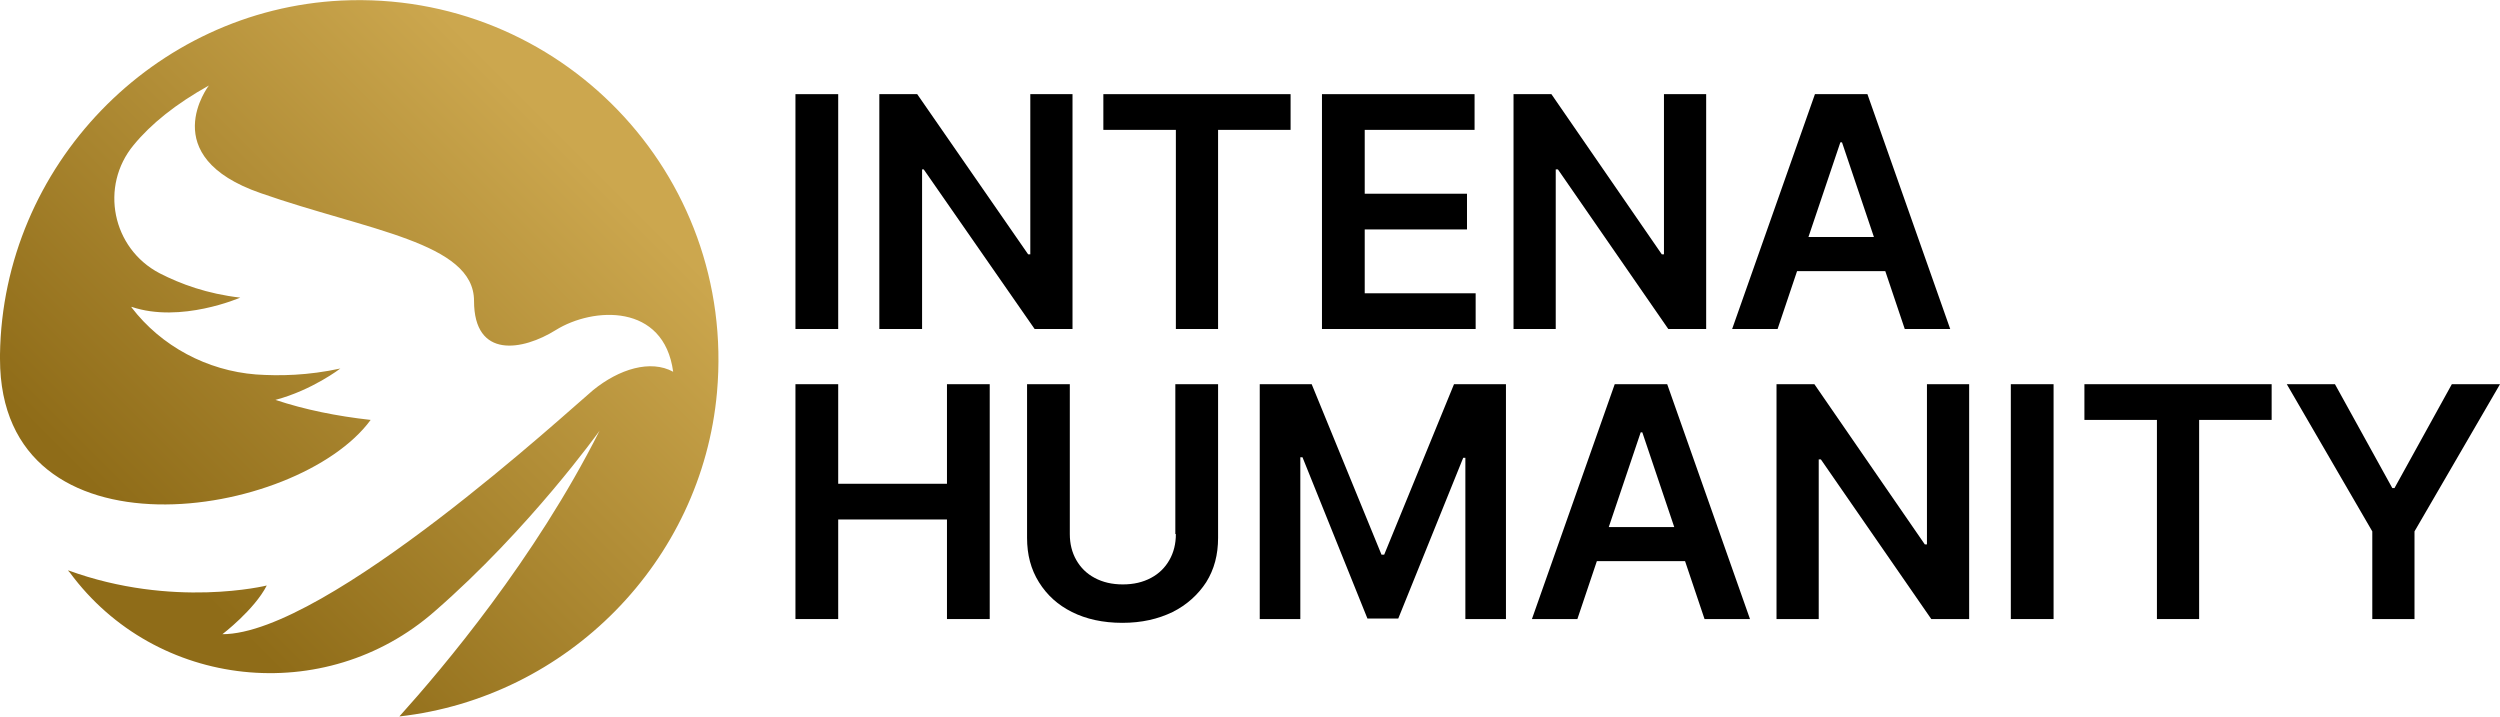
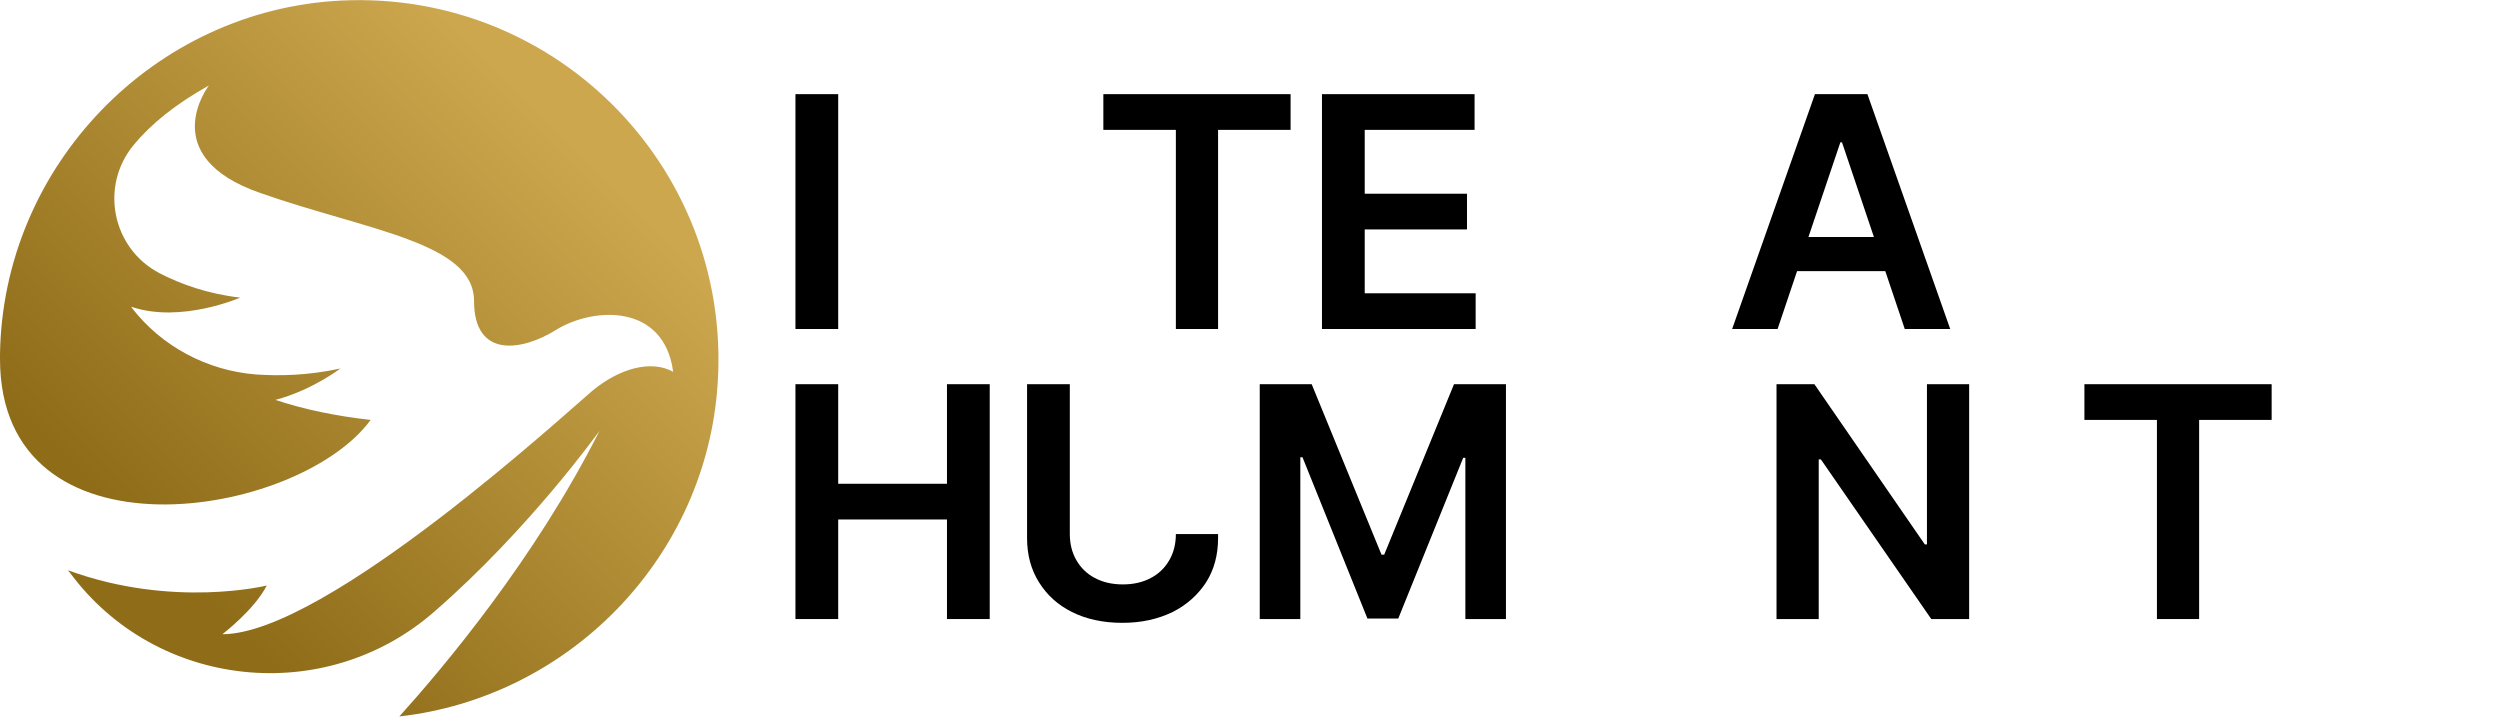
<svg xmlns="http://www.w3.org/2000/svg" id="Ebene_1" version="1.1" viewBox="0 0 462 132.5">
  <defs>
    <style>
      .st0 {
        fill: url(#Unbenannter_Verlauf);
      }
    </style>
    <linearGradient id="Unbenannter_Verlauf" data-name="Unbenannter Verlauf" x1="106.2" y1="26.7" x2="30" y2="102.9" gradientUnits="userSpaceOnUse">
      <stop offset="0" stop-color="#cca74e" />
      <stop offset="1" stop-color="#8f6c18" />
    </linearGradient>
  </defs>
  <path class="st0" d="M63.1.1C28.4,1.8.5,30.7,0,65.5c0,.3,0,.5,0,.8,0,38.3,55,29.7,68.5,11.3-6.3-.7-12.2-1.9-17.6-3.7,6.8-1.8,12-5.8,12-5.8-6,1.3-11.2,1.4-15.6,1.1-9-.7-17.5-5.2-23-12.4,0,0,0,0,0-.1,9.1,3.1,20.1-1.7,20.1-1.7-6.1-.7-11-2.5-14.9-4.5-8.8-4.6-11.1-16.1-4.8-23.7,3.2-3.9,7.8-7.6,13.9-11,0,0-10.1,13.1,9.6,19.9,19.7,6.9,39.4,9.1,39.4,19.9s9,9.2,15.1,5.4c6.9-4.3,20-5,21.7,7.7-4.2-2.3-10-.5-14.8,3.4-4.1,3.4-49.3,45.1-68.5,45.1,0,0,5.9-4.5,8.2-9,0,0-17.3,4.3-36.7-2.8,0,.1.2.3.3.4,15.9,21.6,47.2,24.9,67.4,7.2,17.6-15.3,30.5-33.4,30.5-33.4-12,23.8-28.9,43.8-37,52.8,31-3.5,55.9-28.6,58.7-59.9C136.1,32,103.3-1.8,63.1.1Z" />
  <g>
    <rect x="147" y="17.4" width="7.9" height="43.4" />
-     <polygon points="170.4 31.3 170.7 31.3 191.2 60.8 198.2 60.8 198.2 17.4 190.4 17.4 190.4 47 190 47 169.5 17.4 162.5 17.4 162.5 60.8 170.4 60.8 170.4 31.3" />
    <polygon points="217.3 60.8 225.1 60.8 225.1 24 238.5 24 238.5 17.4 203.9 17.4 203.9 24 217.3 24 217.3 60.8" />
    <polygon points="272.7 54.2 252.2 54.2 252.2 42.4 271.1 42.4 271.1 35.8 252.2 35.8 252.2 24 272.5 24 272.5 17.4 244.3 17.4 244.3 60.8 272.7 60.8 272.7 54.2" />
-     <polygon points="287.5 31.3 287.9 31.3 308.3 60.8 315.3 60.8 315.3 17.4 307.5 17.4 307.5 47 307.1 47 286.7 17.4 279.7 17.4 279.7 60.8 287.5 60.8 287.5 31.3" />
    <path d="M332.1,50.1h16.3l3.6,10.7h8.4l-15.3-43.4h-9.7l-15.3,43.4h8.4l3.6-10.7ZM340.1,26.3h.3l5.9,17.5h-12.1l5.9-17.5Z" />
    <polygon points="175 89.4 154.9 89.4 154.9 71 147 71 147 114.4 154.9 114.4 154.9 96 175 96 175 114.4 182.9 114.4 182.9 71 175 71 175 89.4" />
-     <path d="M217.3,98.7c0,1.8-.4,3.4-1.2,4.8-.8,1.4-1.9,2.5-3.4,3.3-1.5.8-3.2,1.2-5.2,1.2s-3.7-.4-5.2-1.2c-1.5-.8-2.6-1.9-3.4-3.3-.8-1.4-1.2-3-1.2-4.8v-27.7h-7.9v28.4c0,3.1.7,5.8,2.2,8.2,1.5,2.4,3.5,4.2,6.1,5.5,2.6,1.3,5.7,2,9.3,2s6.6-.7,9.3-2c2.6-1.3,4.7-3.2,6.2-5.5,1.5-2.4,2.2-5.1,2.2-8.2v-28.4h-7.9v27.7Z" />
+     <path d="M217.3,98.7c0,1.8-.4,3.4-1.2,4.8-.8,1.4-1.9,2.5-3.4,3.3-1.5.8-3.2,1.2-5.2,1.2s-3.7-.4-5.2-1.2c-1.5-.8-2.6-1.9-3.4-3.3-.8-1.4-1.2-3-1.2-4.8v-27.7h-7.9v28.4c0,3.1.7,5.8,2.2,8.2,1.5,2.4,3.5,4.2,6.1,5.5,2.6,1.3,5.7,2,9.3,2s6.6-.7,9.3-2c2.6-1.3,4.7-3.2,6.2-5.5,1.5-2.4,2.2-5.1,2.2-8.2v-28.4v27.7Z" />
    <polygon points="255.8 102.5 255.3 102.5 242.4 71 232.8 71 232.8 114.4 240.3 114.4 240.3 84.5 240.7 84.5 252.7 114.3 258.4 114.3 270.4 84.6 270.8 84.6 270.8 114.4 278.3 114.4 278.3 71 268.7 71 255.8 102.5" />
-     <path d="M298.4,71l-15.3,43.4h8.4l3.6-10.7h16.3l3.6,10.7h8.4l-15.3-43.4h-9.7ZM297.3,97.4l5.9-17.5h.3l5.9,17.5h-12.1Z" />
    <polygon points="356.1 100.6 355.7 100.6 335.3 71 328.3 71 328.3 114.4 336.1 114.4 336.1 84.9 336.5 84.9 356.9 114.4 363.9 114.4 363.9 71 356.1 71 356.1 100.6" />
-     <rect x="371.6" y="71" width="7.9" height="43.4" />
    <polygon points="385.2 77.6 398.6 77.6 398.6 114.4 406.4 114.4 406.4 77.6 419.8 77.6 419.8 71 385.2 71 385.2 77.6" />
-     <polygon points="453.1 71 442.5 90.2 442.1 90.2 431.5 71 422.6 71 438.4 98.2 438.4 114.4 446.2 114.4 446.2 98.2 462 71 453.1 71" />
  </g>
</svg>